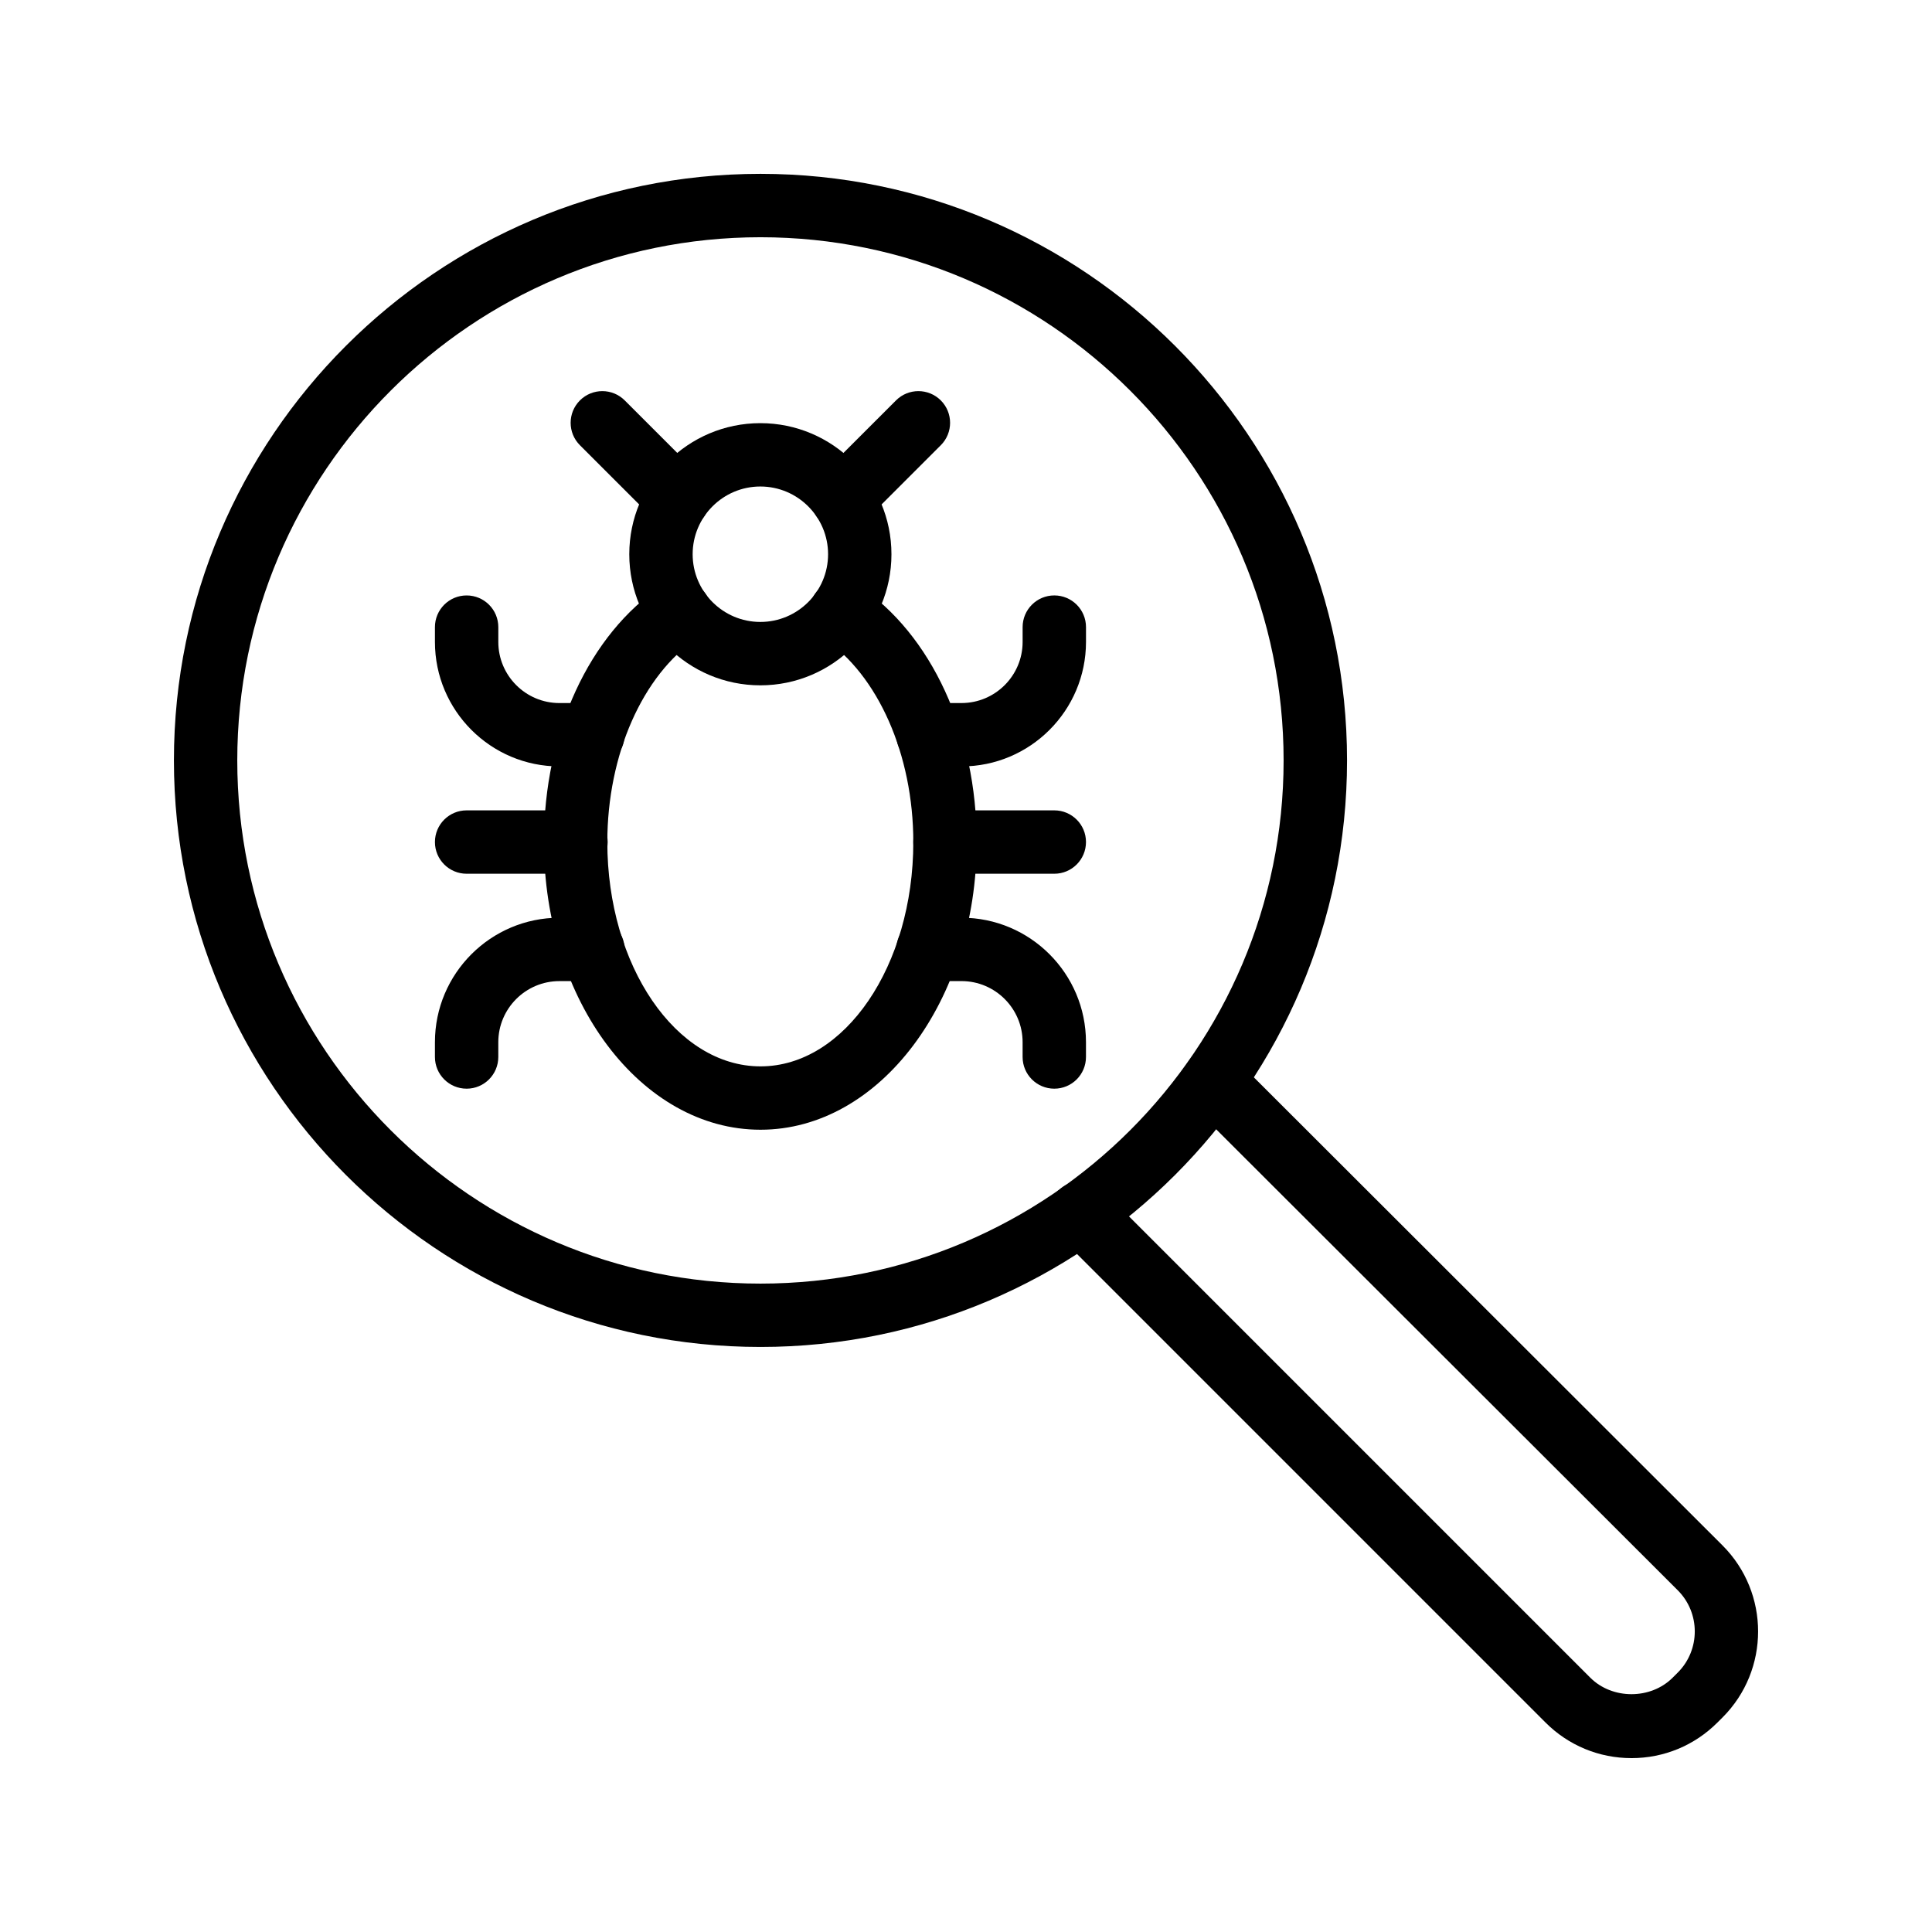
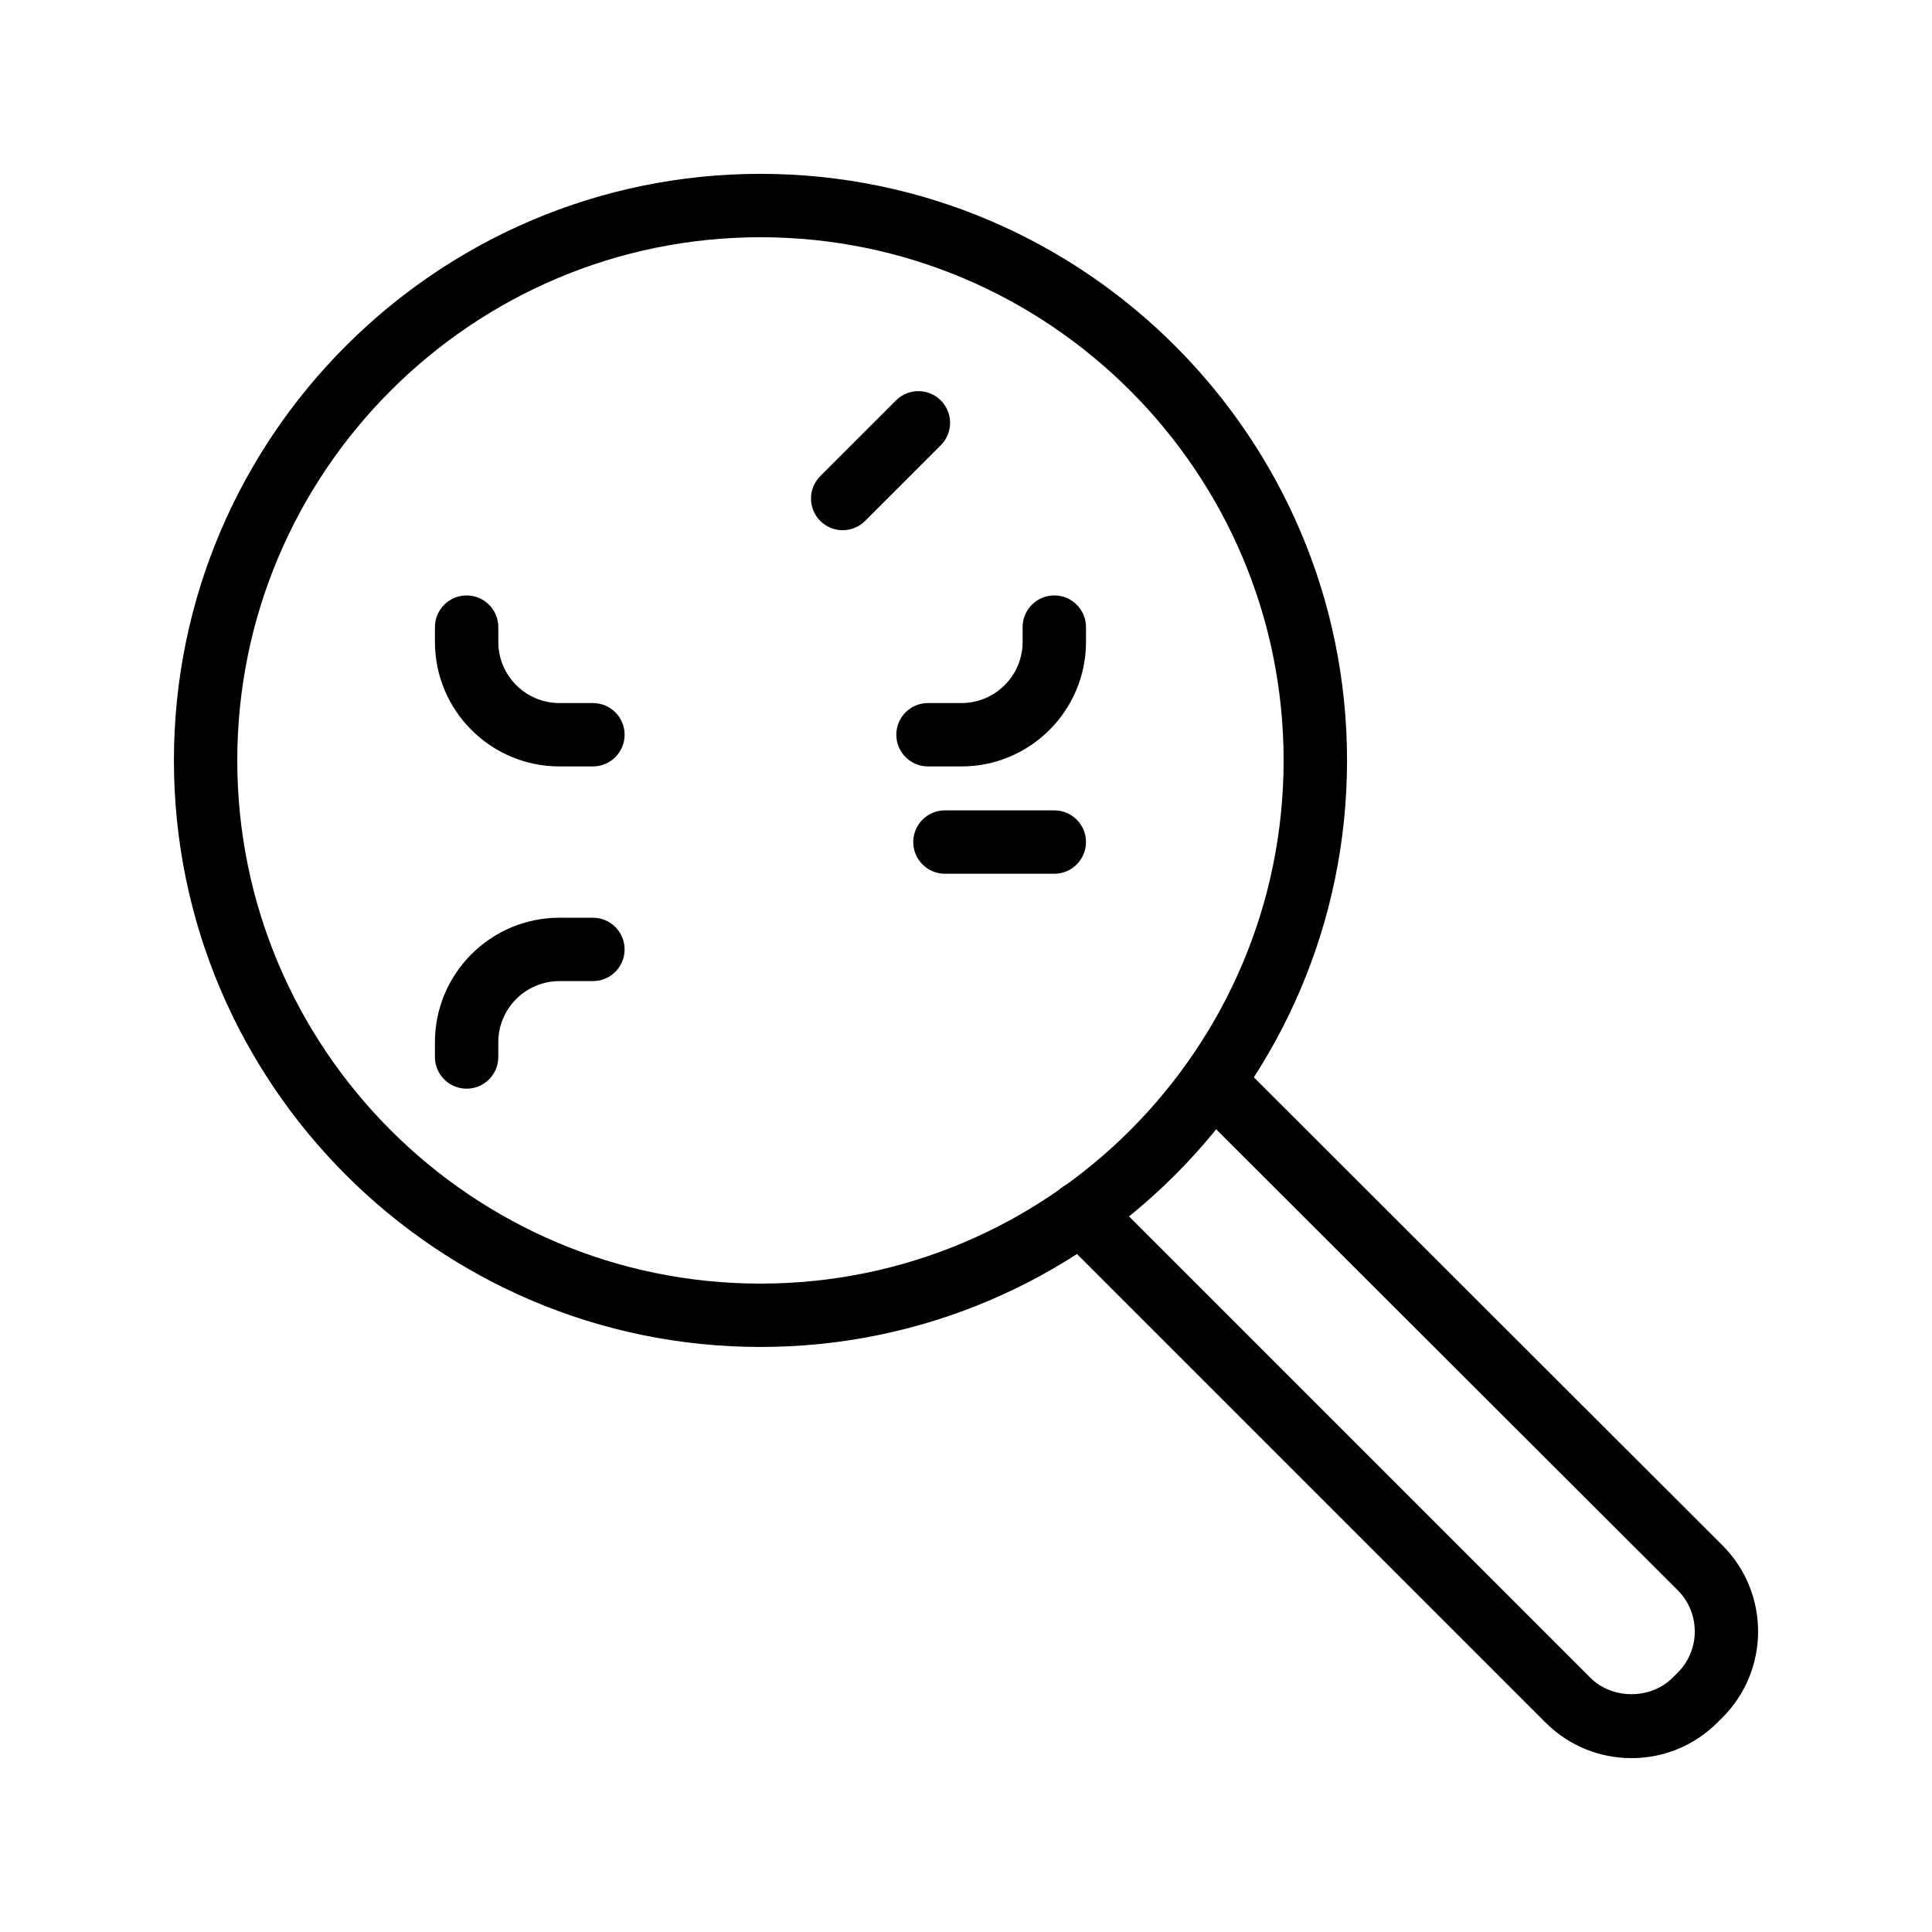
<svg xmlns="http://www.w3.org/2000/svg" fill="#000000" width="800px" height="800px" version="1.1" viewBox="144 144 512 512">
  <g>
    <path d="m345.54 500.96c-85.715 0-155.45-69.734-155.45-155.45 0-85.707 69.734-155.44 155.45-155.44 85.707 0 155.44 69.734 155.44 155.45-0.004 85.707-69.734 155.44-155.44 155.44zm0-294.09c-76.457 0-138.66 62.199-138.66 138.65 0 76.453 62.195 138.65 138.65 138.65 76.449 0 138.64-62.195 138.64-138.65 0.004-76.453-62.191-138.65-138.64-138.65z" />
    <path d="m576.36 609.92c-8.609 0-16.703-3.356-22.789-9.438l-129.1-129.1c-3.281-3.281-3.281-8.594 0-11.875s8.594-3.281 11.875 0l129.1 129.1c5.812 5.816 15.988 5.836 21.82 0l1.359-1.355c6.012-6.012 6.012-15.797-0.008-21.816l-129.07-128.9c-3.281-3.277-3.281-8.594-0.008-11.875 3.281-3.289 8.602-3.281 11.883-0.008l129.07 128.91c12.562 12.566 12.562 33.012 0 45.574l-1.359 1.355c-6.082 6.078-14.168 9.43-22.777 9.43z" />
-     <path d="m345.54 443.39c-31.645 0-57.391-34.199-57.391-76.23 0-29.051 11.996-55.102 31.309-67.977 3.848-2.586 9.07-1.539 11.645 2.328 2.574 3.859 1.535 9.07-2.328 11.645-14.473 9.656-23.828 30.852-23.828 54.004 0 32.777 18.211 59.438 40.598 59.438 22.328 0 40.492-26.664 40.492-59.438 0-23.152-9.355-44.352-23.828-54.004-3.863-2.574-4.902-7.785-2.328-11.645 2.566-3.867 7.797-4.914 11.645-2.328 19.312 12.879 31.309 38.926 31.309 67.977-0.008 42.031-25.707 76.23-57.293 76.23z" />
-     <path d="m345.5 325.62c-19.156 0-34.734-15.586-34.734-34.738 0-19.16 15.578-34.742 34.734-34.742s34.742 15.586 34.742 34.742c0.004 19.152-15.586 34.738-34.742 34.738zm0-52.691c-9.891 0-17.941 8.051-17.941 17.949 0 9.895 8.051 17.945 17.941 17.945 9.898 0 17.949-8.051 17.949-17.945 0-9.895-8.051-17.949-17.949-17.949z" />
    <path d="m367.32 284.51c-2.148 0-4.297-0.82-5.938-2.461-3.281-3.281-3.281-8.598 0-11.875l20.066-20.062c3.281-3.281 8.594-3.281 11.875 0s3.281 8.598 0 11.875l-20.066 20.062c-1.641 1.641-3.789 2.461-5.938 2.461z" />
-     <path d="m323.69 284.51c-2.148 0-4.297-0.82-5.938-2.461l-20.066-20.062c-3.281-3.277-3.281-8.594 0-11.875s8.594-3.281 11.875 0l20.066 20.062c3.281 3.277 3.281 8.594 0 11.875-1.641 1.641-3.789 2.461-5.938 2.461z" />
    <path d="m398.81 347.11h-8.879c-4.641 0-8.398-3.758-8.398-8.398 0-4.637 3.754-8.398 8.398-8.398h8.879c8.93 0 16.195-7.266 16.195-16.191v-3.93c0-4.637 3.754-8.398 8.398-8.398 4.641 0 8.398 3.758 8.398 8.398v3.93c-0.004 18.191-14.805 32.988-32.992 32.988z" />
-     <path d="m423.4 432.51c-4.641 0-8.398-3.758-8.398-8.398v-3.922c0-8.926-7.266-16.191-16.195-16.191h-8.879c-4.641 0-8.398-3.758-8.398-8.398 0-4.637 3.754-8.398 8.398-8.398h8.879c18.188 0 32.988 14.797 32.988 32.984v3.922c0 4.641-3.754 8.402-8.395 8.402z" />
    <path d="m423.4 375.55h-28.98c-4.641 0-8.398-3.758-8.398-8.398 0-4.637 3.754-8.398 8.398-8.398h28.98c4.641 0 8.398 3.758 8.398 8.398-0.004 4.637-3.758 8.398-8.398 8.398z" />
    <path d="m301.13 347.11h-8.879c-18.188 0-32.988-14.797-32.988-32.984v-3.93c0-4.637 3.754-8.398 8.398-8.398 4.641 0 8.398 3.758 8.398 8.398v3.93c0 8.926 7.266 16.191 16.195 16.191h8.879c4.641 0 8.398 3.758 8.398 8.398-0.004 4.633-3.758 8.395-8.402 8.395z" />
    <path d="m267.66 432.51c-4.641 0-8.398-3.758-8.398-8.398v-3.922c0-18.188 14.801-32.984 32.988-32.984h8.879c4.641 0 8.398 3.758 8.398 8.398 0 4.637-3.754 8.398-8.398 8.398h-8.879c-8.93 0-16.195 7.266-16.195 16.191v3.922c0 4.633-3.754 8.395-8.395 8.395z" />
-     <path d="m296.64 375.55h-28.98c-4.641 0-8.398-3.758-8.398-8.398 0-4.637 3.754-8.398 8.398-8.398h28.98c4.641 0 8.398 3.758 8.398 8.398 0 4.637-3.758 8.398-8.398 8.398z" />
  </g>
</svg>